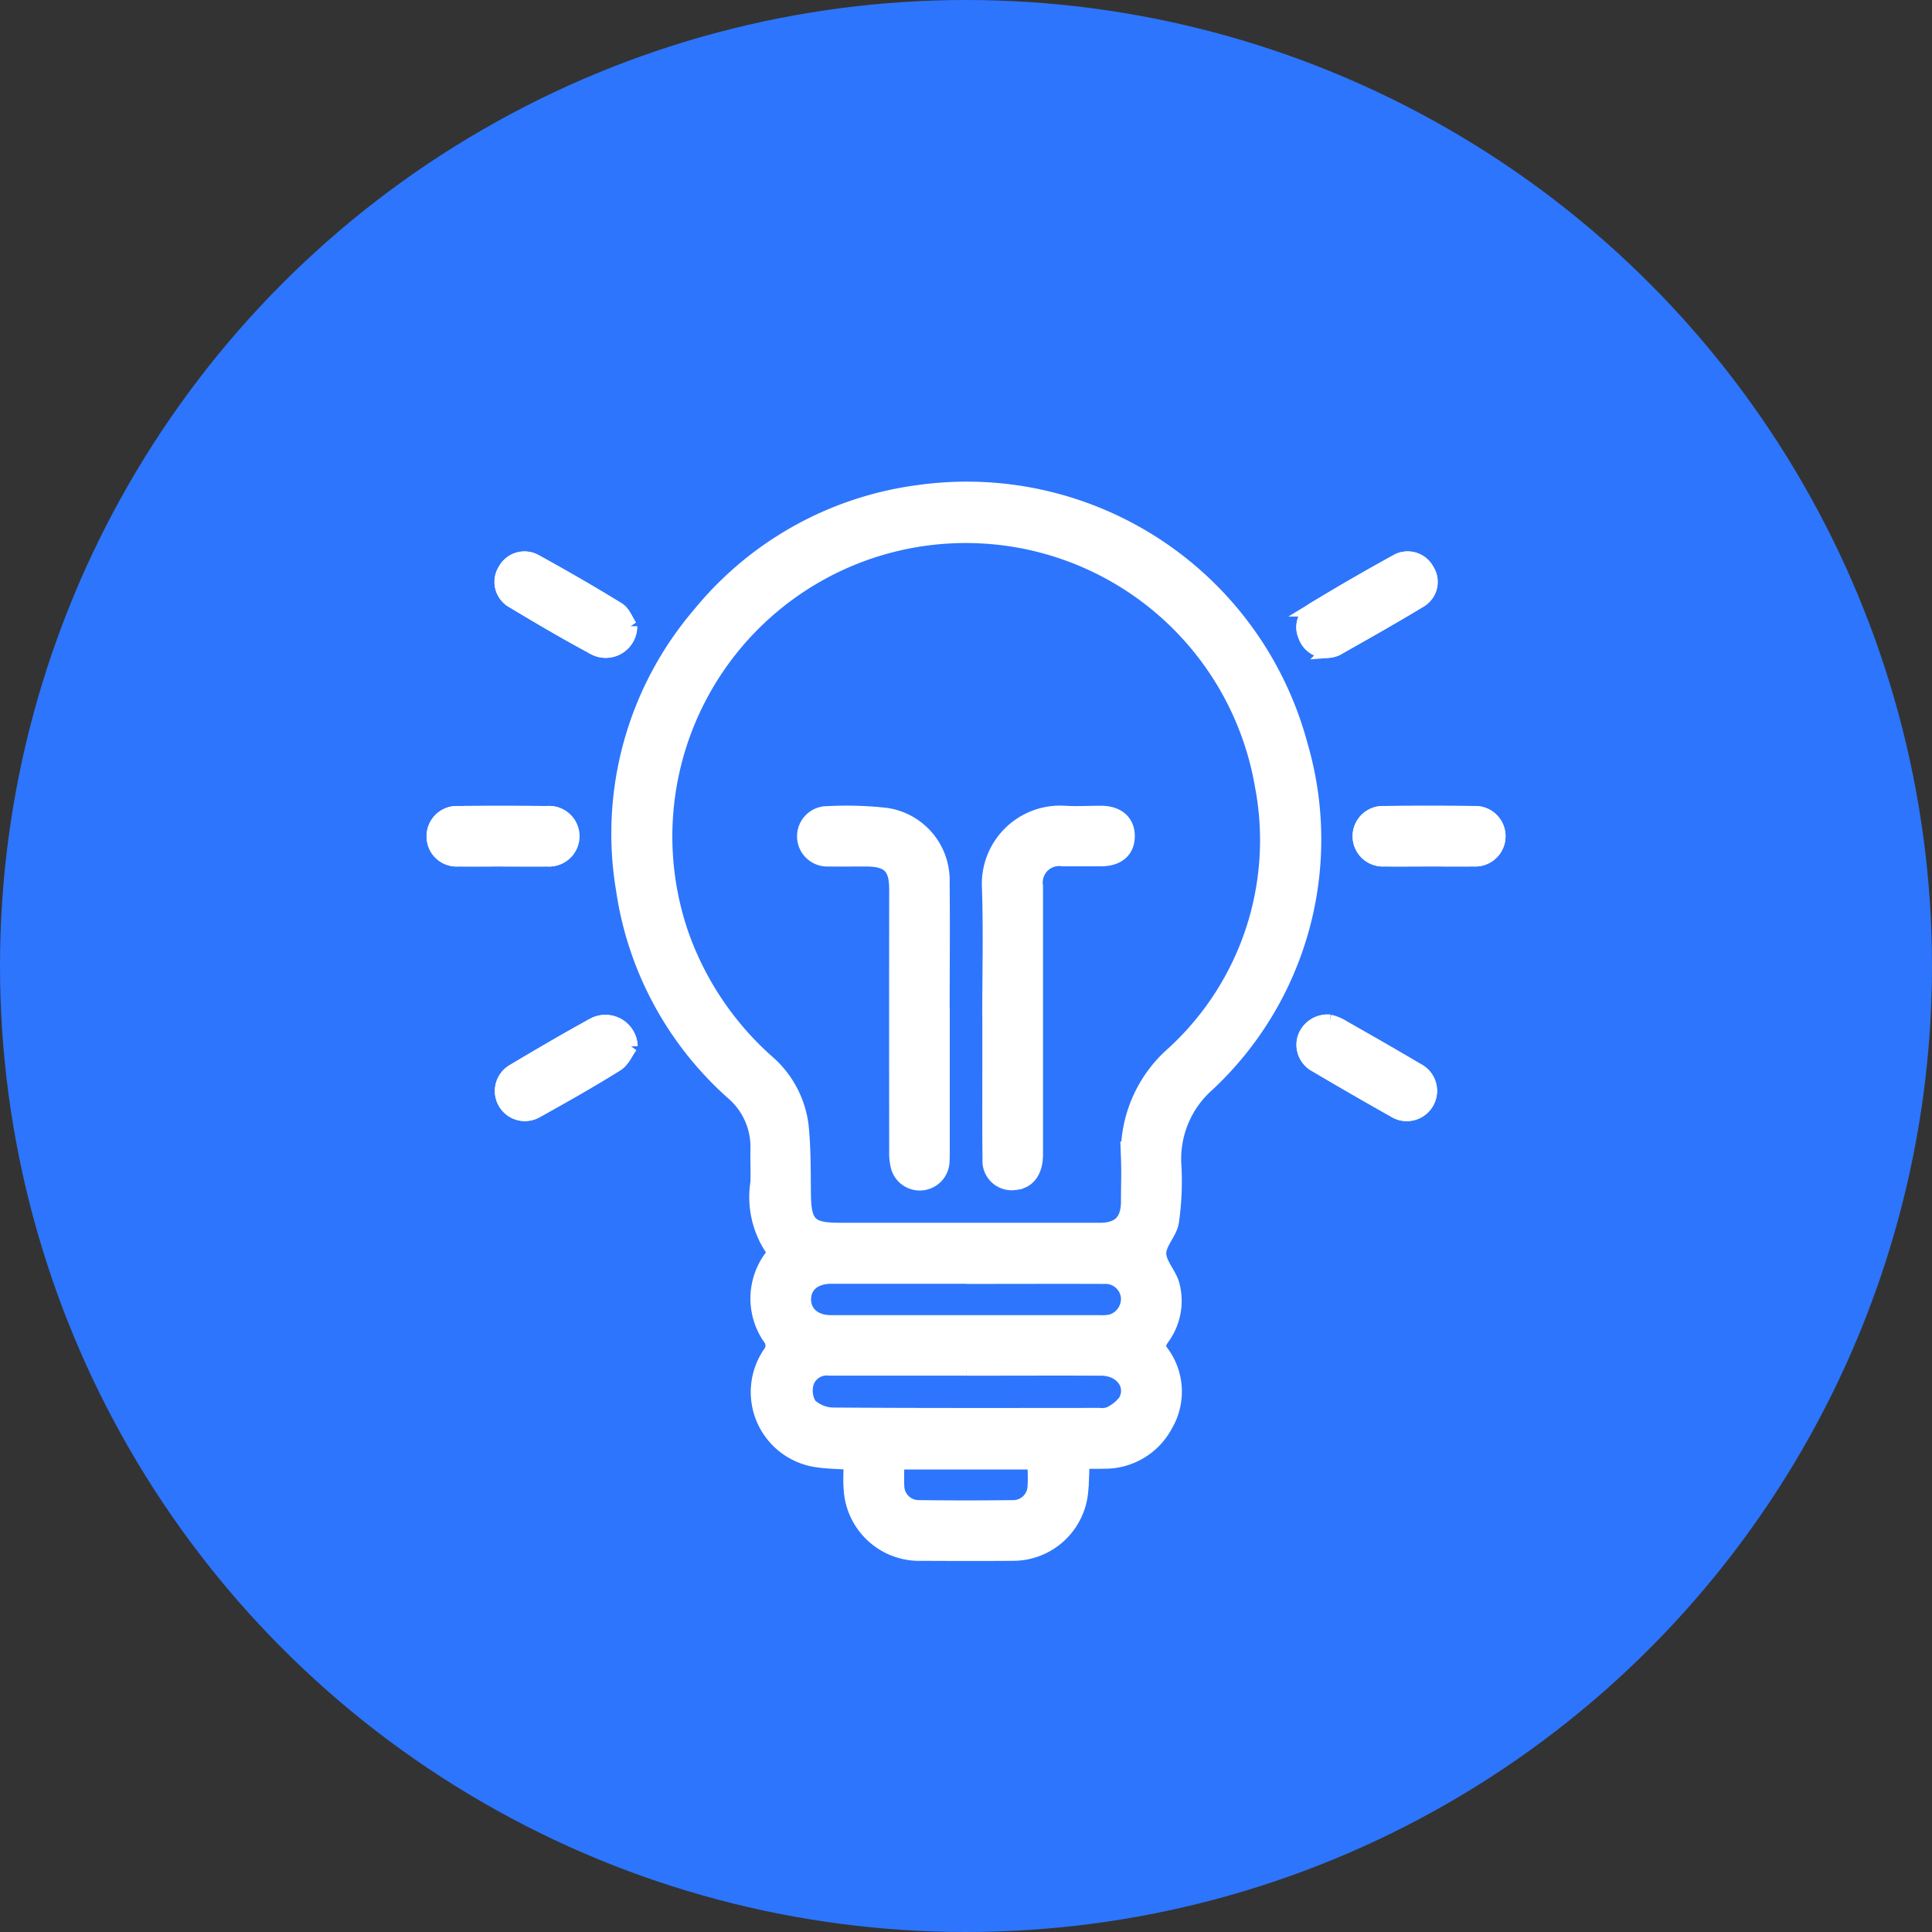
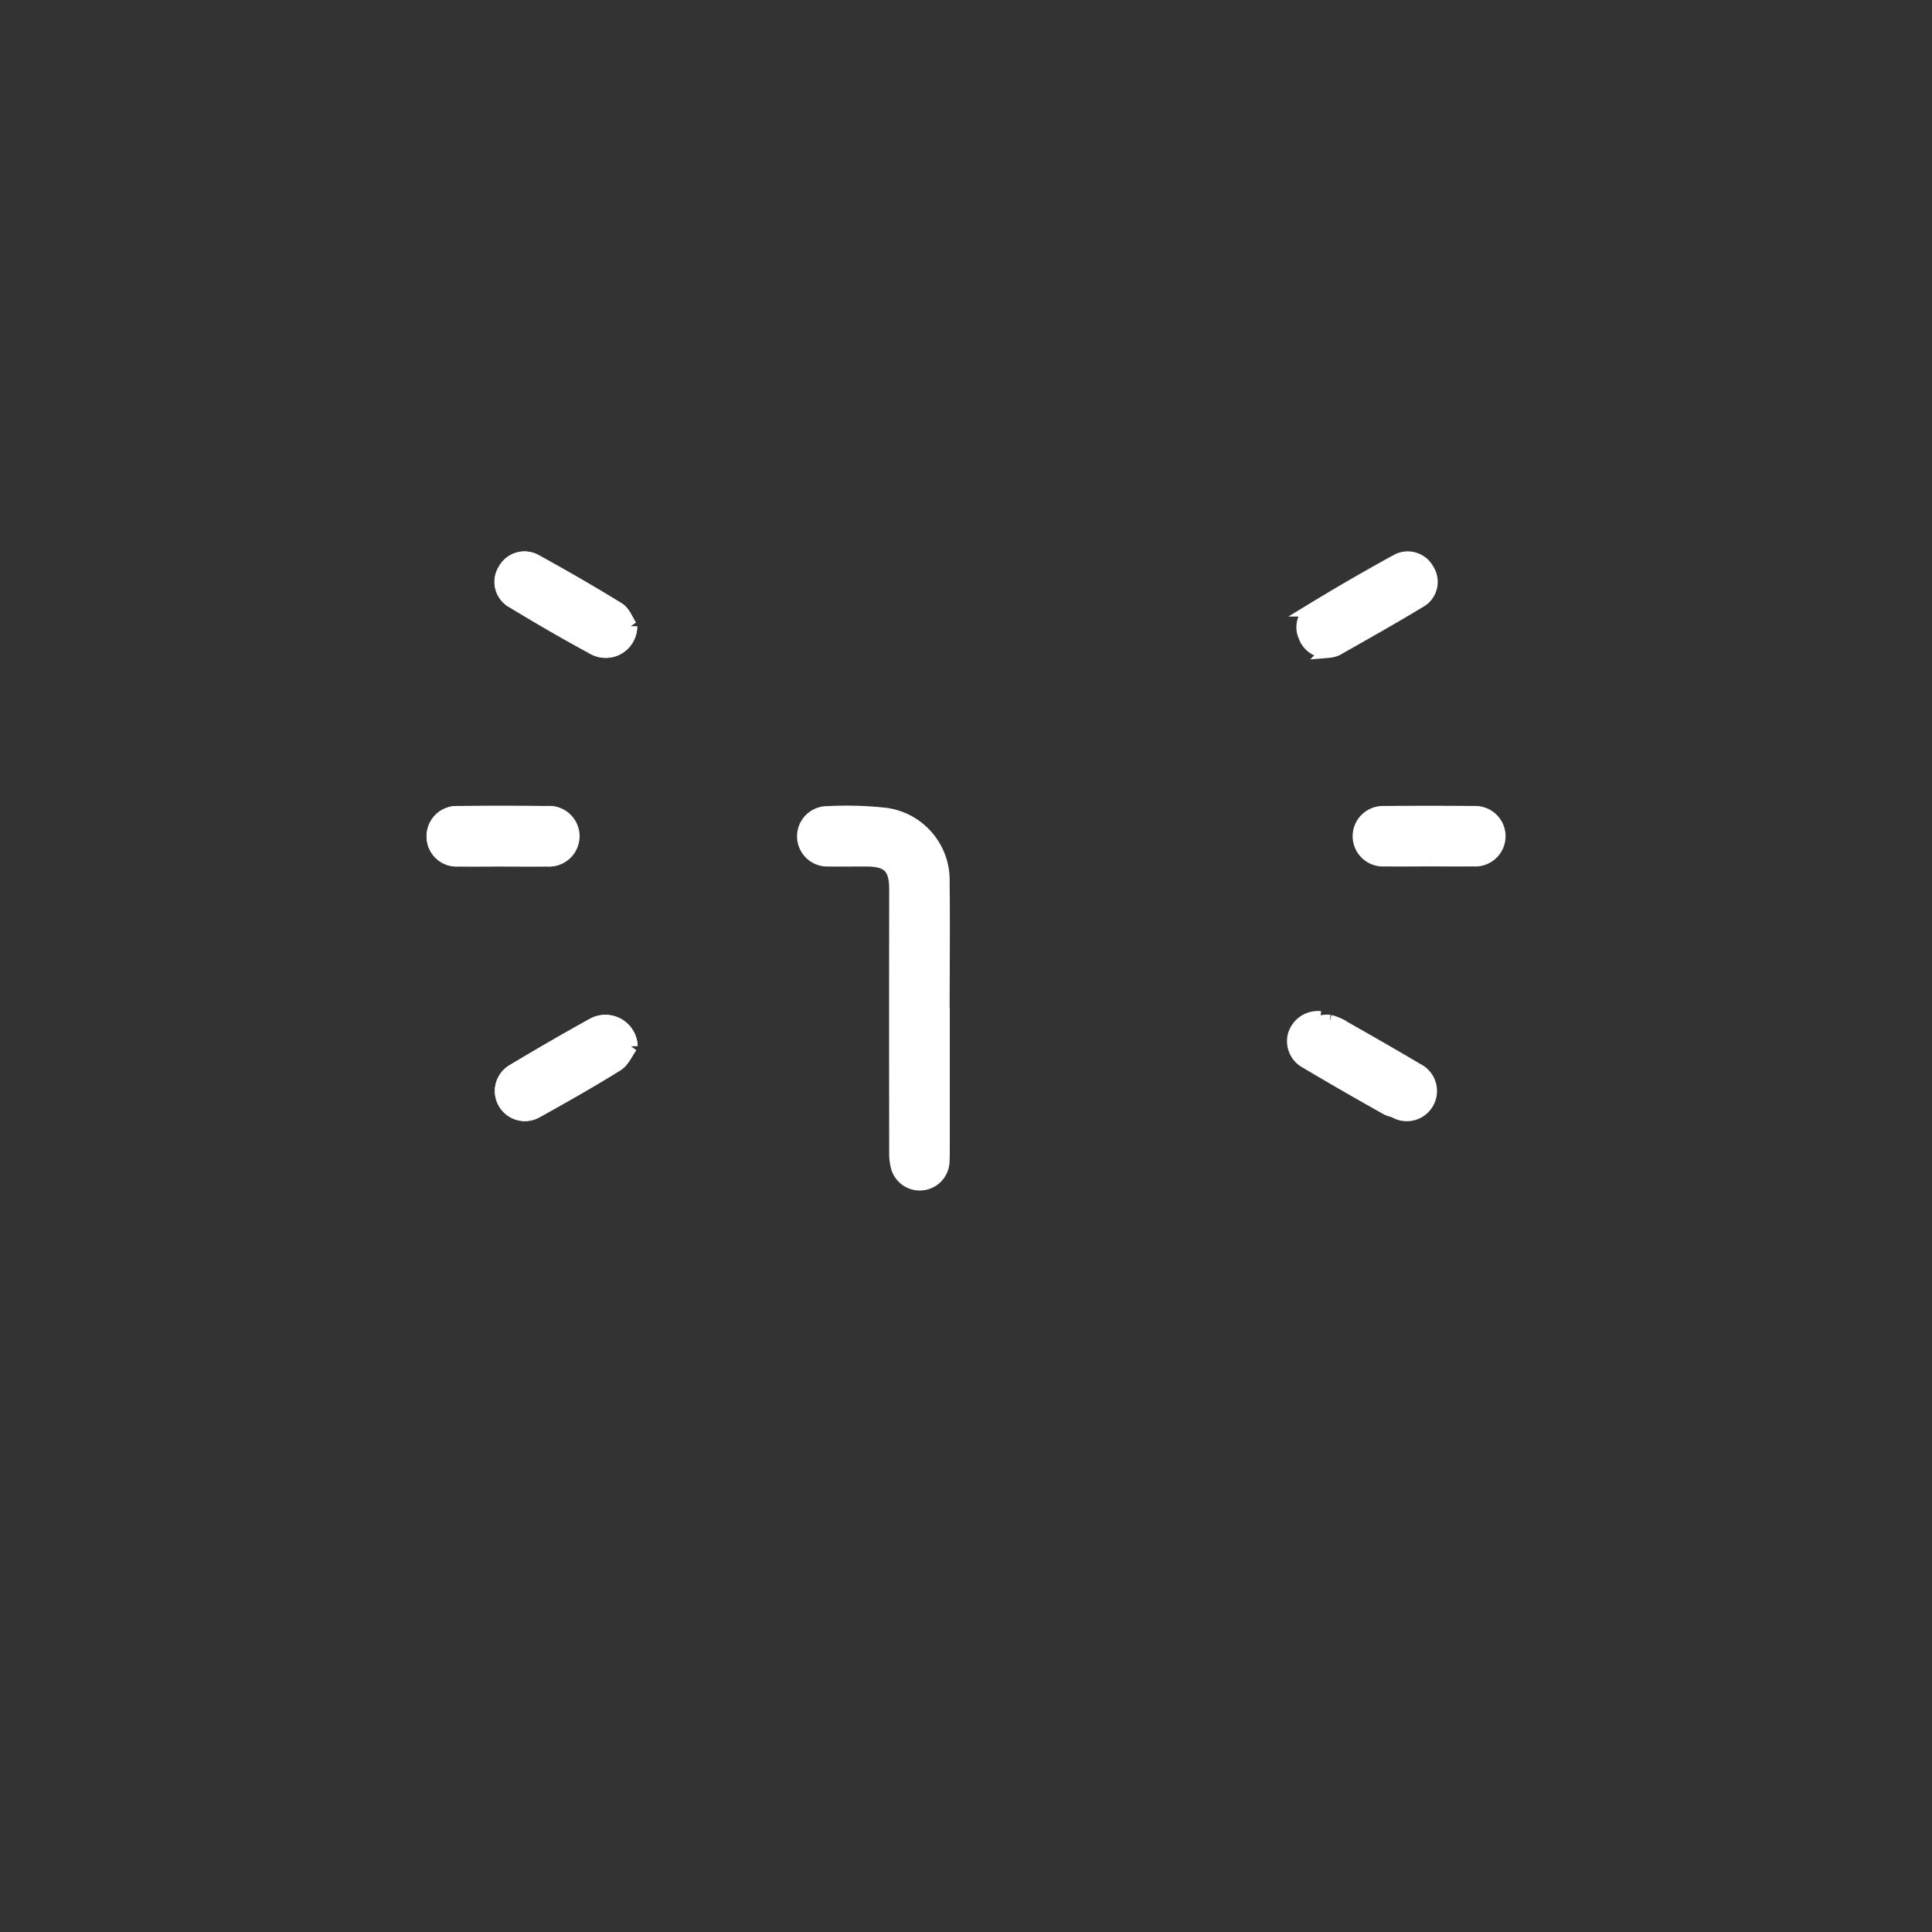
<svg xmlns="http://www.w3.org/2000/svg" width="70" height="70" viewBox="0 0 70 70">
  <rect x="0" y="0" width="70" height="70" fill="#333333" stroke="none" />
  <defs>
    <clipPath id="clip-path">
      <rect id="Rectangle_178" data-name="Rectangle 178" width="42.993" height="43.022" fill="#fff" stroke="#fff" stroke-width="0.5" />
    </clipPath>
  </defs>
  <g id="check" transform="translate(-188 -5663)">
-     <circle id="Ellipse_4" data-name="Ellipse 4" cx="35" cy="35" r="35" transform="translate(188 5663)" fill="#2d75fc" />
    <g id="Groupe_4663" data-name="Groupe 4663" transform="translate(203.504 5680.489)">
      <g id="Groupe_4662" data-name="Groupe 4662" transform="translate(-2 -2)" clip-path="url(#clip-path)">
        <path id="Tracé_378" data-name="Tracé 378" d="M7.146,47.4a.919.919,0,0,0-1.331-.788c-.989.542-1.963,1.112-2.931,1.69a.839.839,0,0,0,.832,1.457c.986-.547,1.967-1.1,2.926-1.7.22-.136.339-.436.5-.66m25.333-.89a.88.88,0,0,0-.925.6.839.839,0,0,0,.407.98q1.421.838,2.857,1.648a.845.845,0,1,0,.826-1.472c-.934-.553-1.877-1.091-2.821-1.627a1.676,1.676,0,0,0-.345-.125M2.512,40.636c.538,0,1.076,0,1.614,0a.848.848,0,1,0-.006-1.69c-1.076-.007-2.152-.009-3.228,0a.844.844,0,0,0-.89.872.834.834,0,0,0,.9.817c.538.007,1.076,0,1.614,0m33.557,0c.538,0,1.076.005,1.614,0a.846.846,0,1,0,.021-1.689q-1.635-.016-3.271,0a.846.846,0,1,0,.021,1.689c.538.007,1.076,0,1.614,0M7.128,32.188c-.143-.212-.239-.5-.437-.622C5.7,30.958,4.7,30.38,3.684,29.821a.809.809,0,0,0-1.1.328.8.8,0,0,0,.271,1.117c.993.6,1.993,1.187,3.016,1.732a.89.89,0,0,0,1.26-.81m25.29.892a.947.947,0,0,0,.3-.075c1.02-.579,2.044-1.153,3.047-1.762a.789.789,0,0,0,.243-1.091.807.807,0,0,0-1.064-.352q-1.562.855-3.084,1.782a.752.752,0,0,0-.284.944.805.805,0,0,0,.843.553" transform="translate(2.203 -24.982)" fill="#fff" stroke="#fff" stroke-width="0.5" />
-         <path id="Tracé_379" data-name="Tracé 379" d="M95.616,35.275c-.019.389-.021.728-.053,1.063a2.484,2.484,0,0,1-2.474,2.272c-1.1.008-2.21.005-3.315,0A2.494,2.494,0,0,1,87.2,36.218c-.023-.294,0-.59,0-.907-.429-.03-.809-.032-1.182-.086a2.5,2.5,0,0,1-1.759-3.87.448.448,0,0,0,0-.587,2.514,2.514,0,0,1,.19-3.072,3.384,3.384,0,0,1-.625-2.548c.012-.4-.005-.793,0-1.19a2.563,2.563,0,0,0-.881-2.034,12.218,12.218,0,0,1-3.99-7.388A12.238,12.238,0,0,1,81.728,4.55,12.313,12.313,0,0,1,89.659.132,12.53,12.53,0,0,1,103.516,9.3a12.157,12.157,0,0,1-3.37,12.308A3.584,3.584,0,0,0,98.937,24.5a10.323,10.323,0,0,1-.085,2.071c-.059.4-.458.764-.461,1.147,0,.366.352.721.471,1.1A2.276,2.276,0,0,1,98.5,30.8c-.108.166-.174.278-.034.479a2.392,2.392,0,0,1,.173,2.642,2.507,2.507,0,0,1-2.295,1.352c-.236.008-.473,0-.729,0m-4.225-8.411c1.615,0,3.23,0,4.844,0,.7,0,1.012-.321,1.016-1.014,0-.524.02-1.049,0-1.572a4.8,4.8,0,0,1,1.633-3.8,10.465,10.465,0,0,0,3.22-9.69A10.881,10.881,0,1,0,81.09,16.161a11.125,11.125,0,0,0,3.089,4.6,3.655,3.655,0,0,1,1.255,2.344c.083.813.073,1.637.082,2.456.012,1.087.215,1.3,1.286,1.3h4.589M91.4,31.9H88.979c-.849,0-1.7,0-2.548,0a.755.755,0,0,0-.806.5,1.01,1.01,0,0,0,.1.811,1.263,1.263,0,0,0,.848.345c3.214.023,6.428.015,9.641.013a.772.772,0,0,0,.374-.044,1.5,1.5,0,0,0,.565-.455c.311-.57-.139-1.165-.867-1.168-1.628-.008-3.256,0-4.884,0m-.014-3.33v0q-2.442,0-4.885,0c-.605,0-.98.318-.981.814s.384.823.978.823q4.885,0,9.769,0a1.442,1.442,0,0,0,.378-.031.845.845,0,0,0,.6-.873.81.81,0,0,0-.847-.728c-1.671-.007-3.341,0-5.012,0M88.9,35.3c0,.3-.016.582,0,.859a.769.769,0,0,0,.768.751q1.717.022,3.434,0a.768.768,0,0,0,.763-.756c.02-.277,0-.556,0-.854Z" transform="translate(-69.889 2.203)" fill="#fff" stroke="#fff" stroke-width="0.5" />
        <path id="Tracé_380" data-name="Tracé 380" d="M33.6,227.777c-.165.224-.284.524-.5.66-.958.594-1.939,1.151-2.926,1.7a.839.839,0,0,1-.832-1.457c.968-.578,1.942-1.147,2.931-1.69a.919.919,0,0,1,1.331.788" transform="translate(-24.254 -205.363)" fill="#fff" stroke="#fff" stroke-width="0.5" />
-         <path id="Tracé_381" data-name="Tracé 381" d="M371.251,226.985a1.686,1.686,0,0,1,.345.125c.944.536,1.887,1.074,2.821,1.627a.845.845,0,1,1-.826,1.472q-1.438-.807-2.857-1.648a.84.84,0,0,1-.407-.98.88.88,0,0,1,.925-.6" transform="translate(-336.57 -205.461)" fill="#fff" stroke="#fff" stroke-width="0.5" />
+         <path id="Tracé_381" data-name="Tracé 381" d="M371.251,226.985c.944.536,1.887,1.074,2.821,1.627a.845.845,0,1,1-.826,1.472q-1.438-.807-2.857-1.648a.84.84,0,0,1-.407-.98.88.88,0,0,1,.925-.6" transform="translate(-336.57 -205.461)" fill="#fff" stroke="#fff" stroke-width="0.5" />
        <path id="Tracé_382" data-name="Tracé 382" d="M2.512,139.782c-.538,0-1.076.005-1.614,0a.834.834,0,0,1-.9-.817.844.844,0,0,1,.89-.872c1.076-.01,2.152-.009,3.228,0a.847.847,0,1,1,.006,1.69c-.538.006-1.076,0-1.614,0" transform="translate(2.203 -124.127)" fill="#fff" stroke="#fff" stroke-width="0.5" />
-         <path id="Tracé_383" data-name="Tracé 383" d="M396.725,139.776c-.538,0-1.076.005-1.614,0a.846.846,0,1,1-.021-1.689q1.635-.015,3.271,0a.846.846,0,1,1-.021,1.689c-.538.007-1.076,0-1.614,0" transform="translate(-358.453 -124.122)" fill="#fff" stroke="#fff" stroke-width="0.5" />
        <path id="Tracé_384" data-name="Tracé 384" d="M33.57,32.241a.89.89,0,0,1-1.26.81c-1.022-.545-2.023-1.134-3.016-1.732a.8.8,0,0,1-.271-1.117.809.809,0,0,1,1.1-.328c1.015.559,2.021,1.137,3.007,1.745.2.122.294.41.437.622" transform="translate(-24.239 -25.035)" fill="#fff" stroke="#fff" stroke-width="0.5" />
-         <path id="Tracé_385" data-name="Tracé 385" d="M371.17,33.08a.805.805,0,0,1-.843-.553.752.752,0,0,1,.284-.944q1.523-.923,3.084-1.782a.807.807,0,0,1,1.064.352.789.789,0,0,1-.243,1.091c-1,.609-2.026,1.183-3.047,1.762a.946.946,0,0,1-.3.075" transform="translate(-336.549 -24.982)" fill="#fff" stroke="#fff" stroke-width="0.5" />
        <path id="Tracé_386" data-name="Tracé 386" d="M162.781,145.488q0,2.4,0,4.8c0,.142,0,.284-.009.424a.83.83,0,0,1-1.613.215,1.925,1.925,0,0,1-.073-.583q-.006-4.757,0-9.513c0-.818-.27-1.083-1.1-1.084-.453,0-.906.006-1.359,0a.844.844,0,1,1-.015-1.687,12.829,12.829,0,0,1,2.116.062,2.394,2.394,0,0,1,2.048,2.442c.018,1.642,0,3.284,0,4.926Z" transform="translate(-142.123 -124.091)" fill="#fff" stroke="#fff" stroke-width="0.5" />
-         <path id="Tracé_387" data-name="Tracé 387" d="M236.381,145.42c0-1.557.041-3.116-.011-4.672a2.585,2.585,0,0,1,2.742-2.722c.437.026.878,0,1.316,0,.621,0,.986.328.98.863-.005.519-.36.827-.962.831-.467,0-.934,0-1.4,0a.845.845,0,0,0-.964.96q0,4.863,0,9.726c0,.625-.281,1-.764,1.043a.81.81,0,0,1-.928-.854c-.013-1.232-.005-2.463-.006-3.695q0-.743,0-1.487" transform="translate(-214.046 -124.071)" fill="#fff" stroke="#fff" stroke-width="0.5" />
      </g>
    </g>
  </g>
</svg>